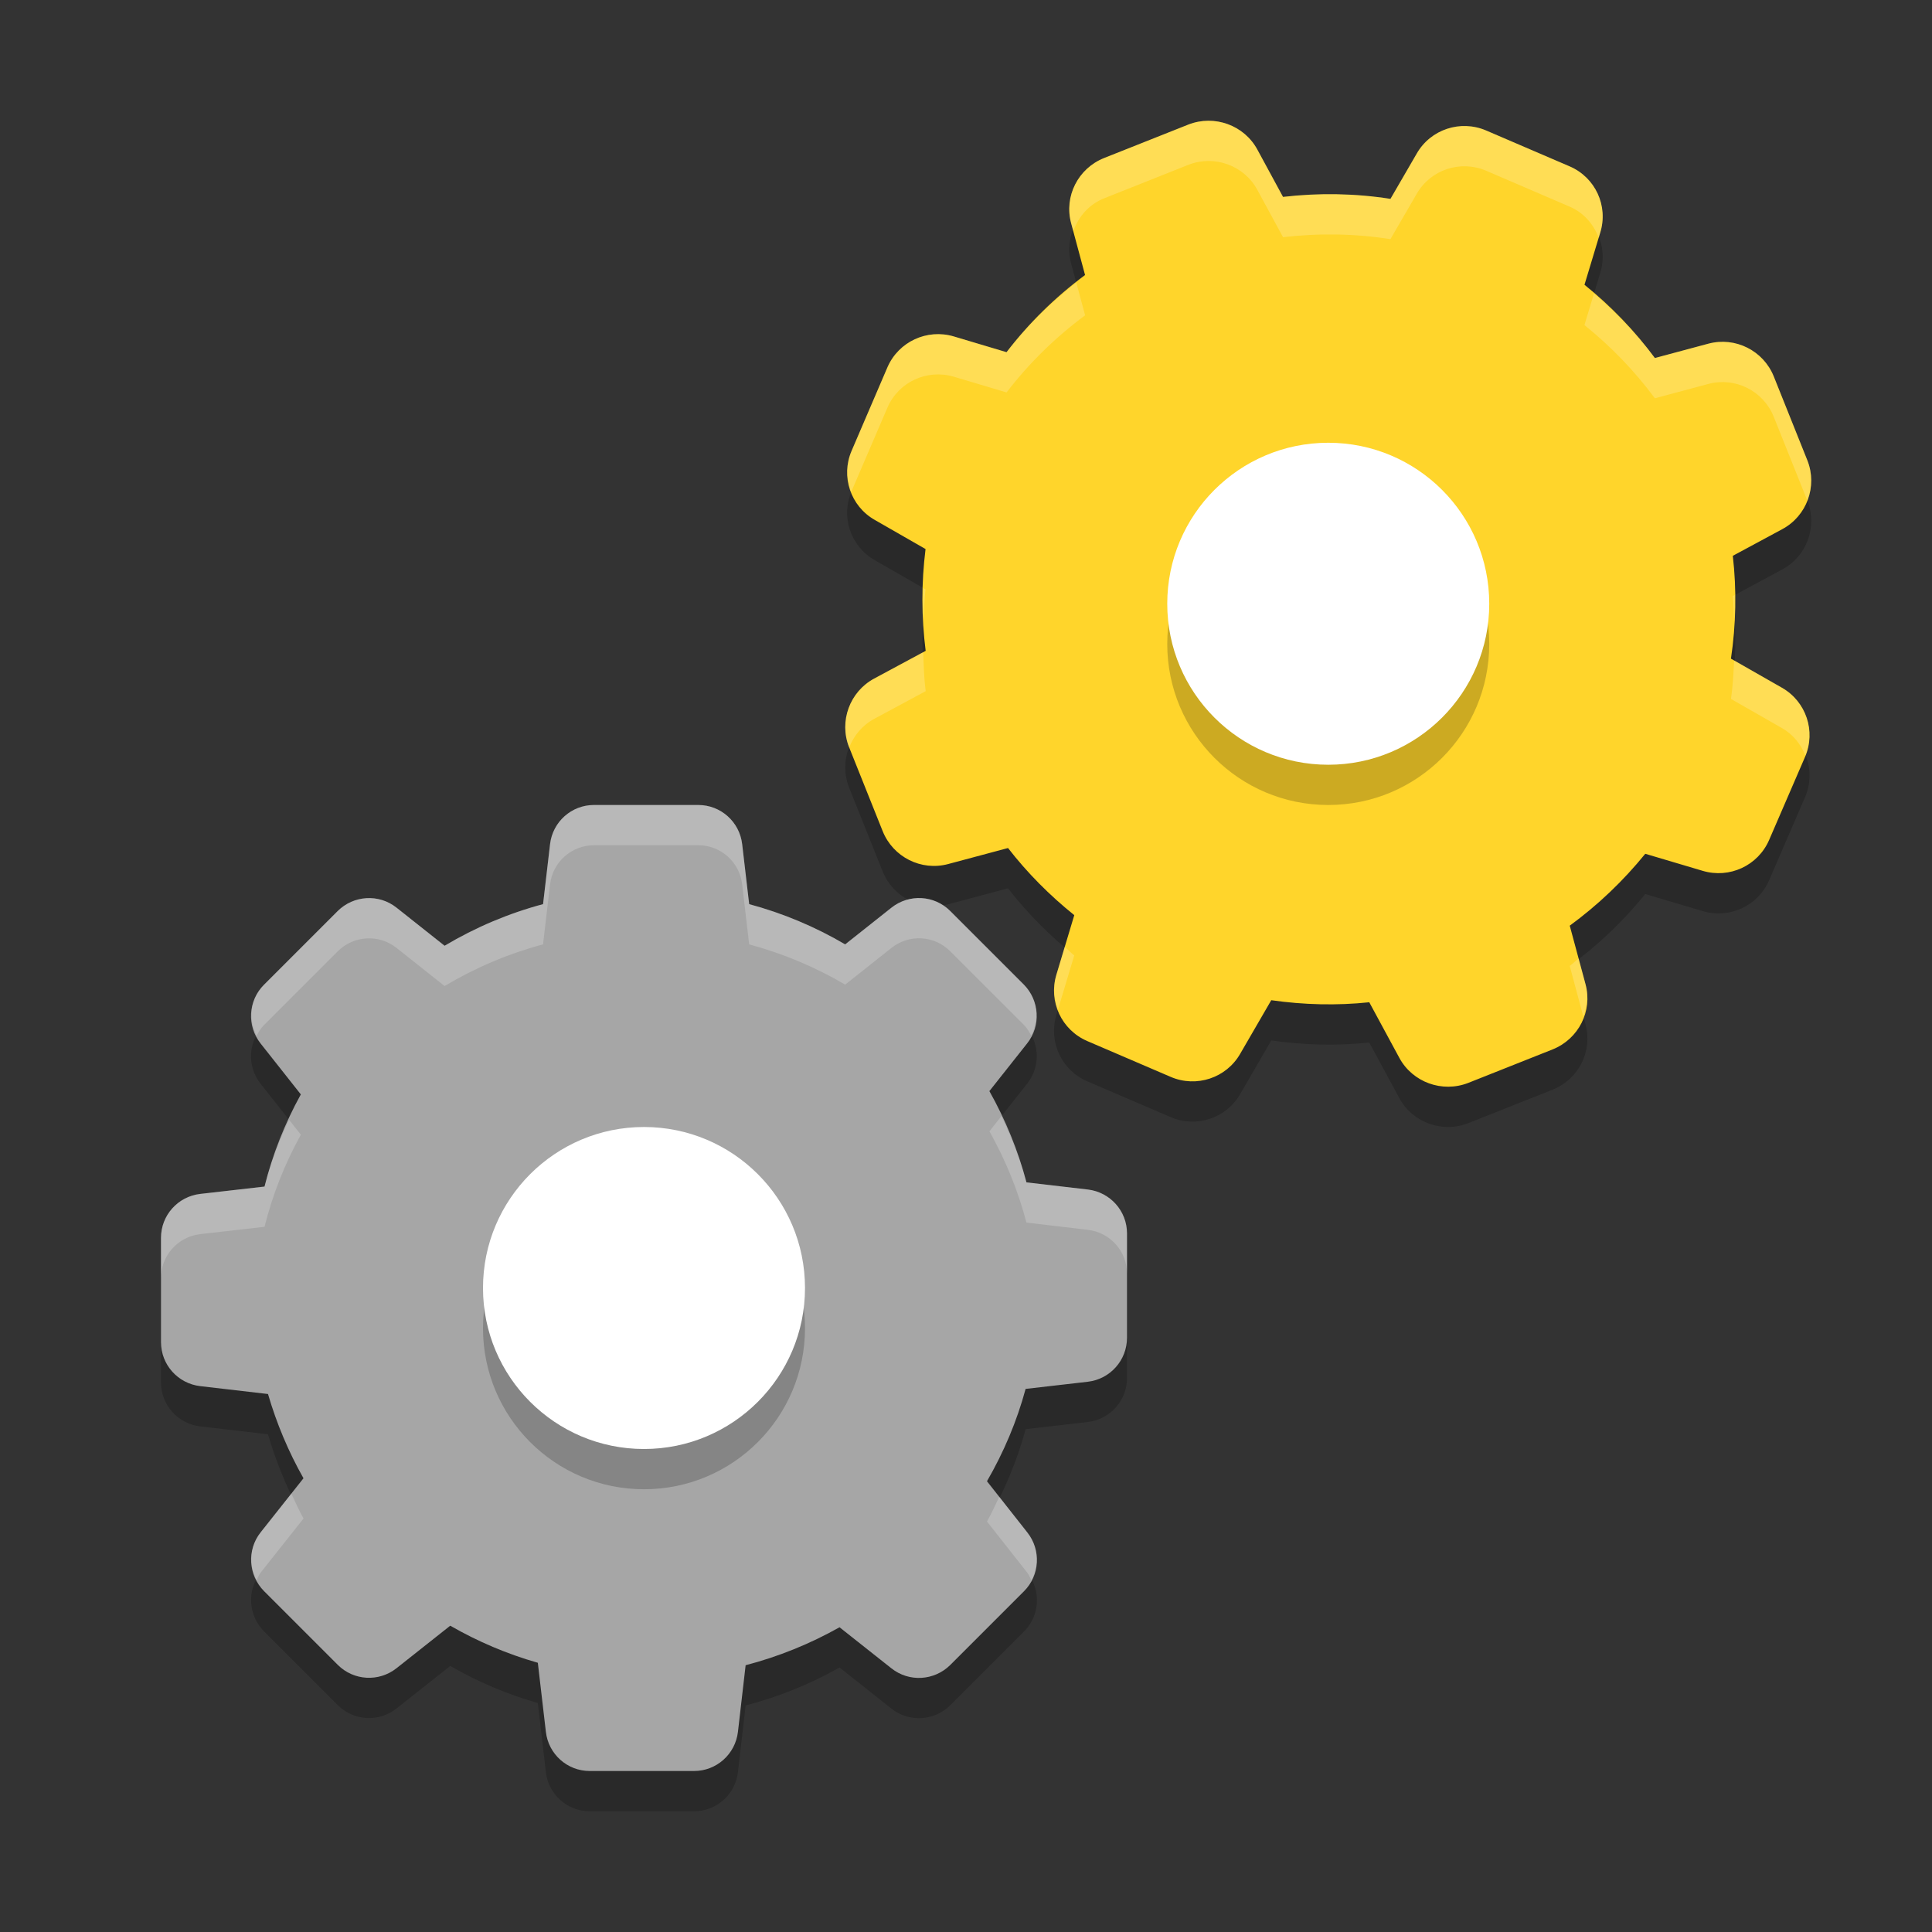
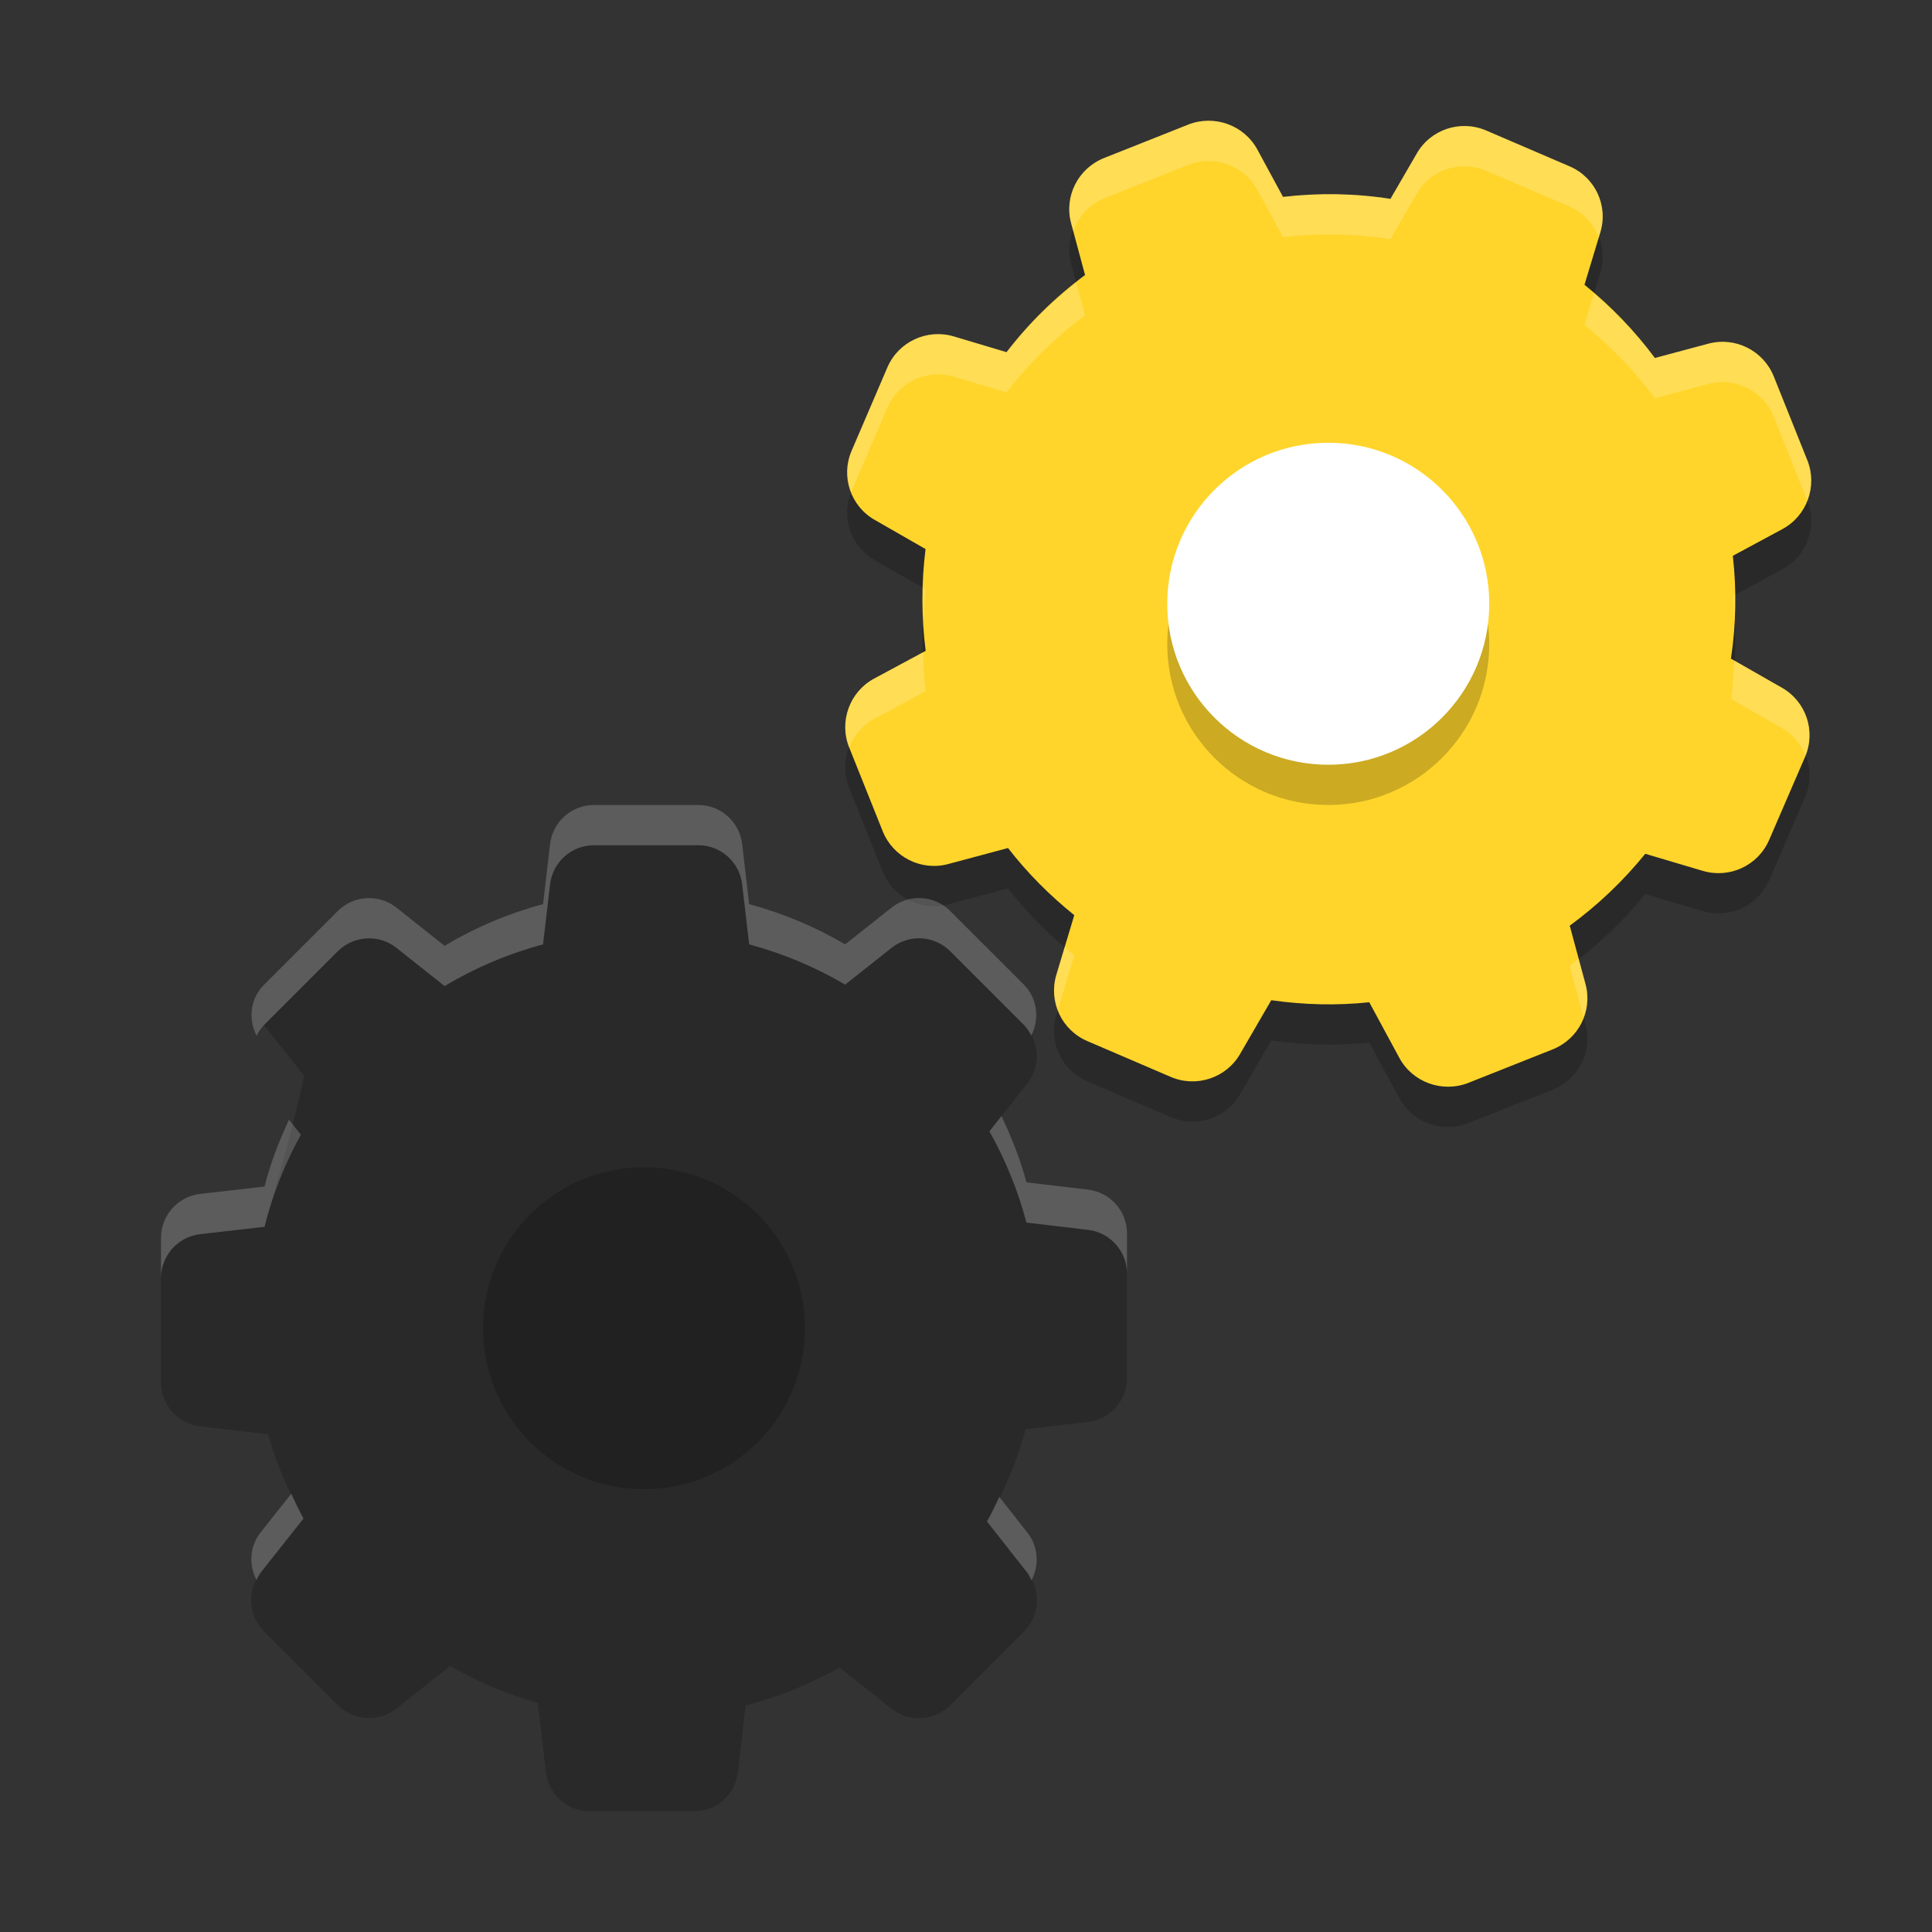
<svg xmlns="http://www.w3.org/2000/svg" width="48" height="48" version="1.1">
  <rect width="100%" height="100%" fill="#333333" stroke="none" />
-   <path style="opacity:0.2" d="m 6.658,35.633 c 0.213,0.73 0.508,1.434 0.882,2.094 L 6.476,39.07 c -0.348,0.439 -0.308,1.064 0.083,1.46 l 1.833,1.833 c 0.395,0.395 1.021,0.43 1.46,0.083 l 1.334,-1.056 c 0.686,0.395 1.416,0.704 2.176,0.921 l 0.2,1.716 C 13.626,44.583 14.095,45 14.651,45 h 2.593 c 0.556,0 1.025,-0.417 1.09,-0.973 l 0.191,-1.655 c 0.817,-0.213 1.599,-0.53 2.333,-0.943 l 1.29,1.021 c 0.439,0.348 1.064,0.308 1.46,-0.083 l 1.833,-1.833 c 0.395,-0.395 0.43,-1.021 0.083,-1.46 l -1.003,-1.273 c 0.417,-0.721 0.743,-1.49 0.96,-2.294 l 1.546,-0.178 C 27.583,35.264 28,34.794 28,34.238 v -2.594 c 0,-0.556 -0.417,-1.025 -0.973,-1.091 L 25.502,30.376 C 25.294,29.581 24.981,28.82 24.581,28.108 L 25.52,26.922 c 0.348,-0.439 0.308,-1.064 -0.083,-1.46 L 23.608,23.633 C 23.213,23.238 22.588,23.203 22.149,23.55 L 20.998,24.463 C 20.251,24.024 19.451,23.689 18.613,23.463 L 18.439,21.973 C 18.374,21.417 17.905,21 17.349,21 h -2.593 c -0.556,0 -1.025,0.417 -1.09,0.973 l -0.174,1.49 c -0.86,0.23 -1.681,0.578 -2.446,1.034 L 9.851,23.55 c -0.439,-0.348 -1.064,-0.308 -1.46,0.083 l -1.833,1.833 c -0.395,0.395 -0.43,1.021 -0.083,1.46 l 0.999,1.264 C 7.075,28.912 6.771,29.681 6.572,30.48 L 4.973,30.663 C 4.417,30.728 4,31.197 4,31.753 v 2.594 c 0,0.556 0.417,1.025 0.973,1.091 l 1.685,0.196 z" />
+   <path style="opacity:0.2" d="m 6.658,35.633 c 0.213,0.73 0.508,1.434 0.882,2.094 L 6.476,39.07 c -0.348,0.439 -0.308,1.064 0.083,1.46 l 1.833,1.833 c 0.395,0.395 1.021,0.43 1.46,0.083 l 1.334,-1.056 c 0.686,0.395 1.416,0.704 2.176,0.921 l 0.2,1.716 C 13.626,44.583 14.095,45 14.651,45 h 2.593 c 0.556,0 1.025,-0.417 1.09,-0.973 l 0.191,-1.655 c 0.817,-0.213 1.599,-0.53 2.333,-0.943 l 1.29,1.021 c 0.439,0.348 1.064,0.308 1.46,-0.083 l 1.833,-1.833 c 0.395,-0.395 0.43,-1.021 0.083,-1.46 l -1.003,-1.273 c 0.417,-0.721 0.743,-1.49 0.96,-2.294 l 1.546,-0.178 C 27.583,35.264 28,34.794 28,34.238 v -2.594 c 0,-0.556 -0.417,-1.025 -0.973,-1.091 L 25.502,30.376 C 25.294,29.581 24.981,28.82 24.581,28.108 L 25.52,26.922 c 0.348,-0.439 0.308,-1.064 -0.083,-1.46 L 23.608,23.633 C 23.213,23.238 22.588,23.203 22.149,23.55 L 20.998,24.463 C 20.251,24.024 19.451,23.689 18.613,23.463 L 18.439,21.973 C 18.374,21.417 17.905,21 17.349,21 h -2.593 c -0.556,0 -1.025,0.417 -1.09,0.973 l -0.174,1.49 c -0.86,0.23 -1.681,0.578 -2.446,1.034 L 9.851,23.55 c -0.439,-0.348 -1.064,-0.308 -1.46,0.083 l -1.833,1.833 l 0.999,1.264 C 7.075,28.912 6.771,29.681 6.572,30.48 L 4.973,30.663 C 4.417,30.728 4,31.197 4,31.753 v 2.594 c 0,0.556 0.417,1.025 0.973,1.091 l 1.685,0.196 z" />
  <path style="opacity:0.2" d="M 38.996,5.133 36.924,4.243 C 36.285,3.968 35.542,4.215 35.199,4.815 L 34.546,5.941 C 33.663,5.803 32.766,5.789 31.876,5.892 L 31.239,4.717 C 30.911,4.11 30.172,3.843 29.527,4.094 l -2.098,0.833 c -0.643,0.257 -0.998,0.951 -0.817,1.62 L 26.958,7.833 C 26.221,8.38 25.564,9.023 25.007,9.75 l -1.309,-0.391 C 23.032,9.161 22.325,9.489 22.049,10.124 l -0.89,2.075 c -0.276,0.636 -0.028,1.376 0.574,1.718 l 1.262,0.724 c -0.105,0.841 -0.104,1.69 0.003,2.529 l -1.278,0.688 c -0.61,0.327 -0.878,1.063 -0.625,1.705 l 0.836,2.09 c 0.258,0.64 0.955,0.994 1.626,0.814 l 1.487,-0.398 c 0.48,0.619 1.033,1.175 1.646,1.668 l -0.446,1.485 c -0.198,0.664 0.13,1.368 0.769,1.643 l 2.073,0.89 c 0.638,0.274 1.381,0.027 1.725,-0.572 l 0.773,-1.333 c 0.807,0.115 1.626,0.136 2.435,0.051 l 0.747,1.381 c 0.328,0.608 1.067,0.874 1.711,0.623 l 2.098,-0.833 c 0.643,-0.257 0.998,-0.951 0.817,-1.62 L 39,23.998 c 0.702,-0.514 1.331,-1.114 1.876,-1.786 l 1.428,0.424 c 0.667,0.198 1.373,-0.13 1.649,-0.766 l 0.893,-2.065 c 0.276,-0.636 0.027,-1.376 -0.574,-1.718 l -1.267,-0.723 c 0.126,-0.847 0.144,-1.707 0.046,-2.555 l 1.229,-0.662 c 0.61,-0.327 0.878,-1.063 0.625,-1.705 L 44.069,10.353 C 43.812,9.713 43.115,9.359 42.443,9.539 L 41.115,9.895 C 40.611,9.215 40.025,8.606 39.366,8.075 L 39.756,6.784 C 39.965,6.117 39.635,5.407 38.996,5.133 Z" />
-   <path style="fill:#a6a6a6" d="m 6.658,34.633 c 0.213,0.73 0.508,1.434 0.882,2.094 L 6.476,38.07 c -0.348,0.439 -0.308,1.064 0.083,1.46 l 1.833,1.833 c 0.395,0.395 1.021,0.43 1.46,0.083 l 1.334,-1.056 c 0.686,0.395 1.416,0.704 2.176,0.921 l 0.2,1.716 C 13.626,43.583 14.095,44 14.651,44 h 2.593 c 0.556,0 1.025,-0.417 1.09,-0.973 l 0.191,-1.655 c 0.817,-0.213 1.599,-0.53 2.333,-0.943 l 1.29,1.021 c 0.439,0.348 1.064,0.308 1.46,-0.083 l 1.833,-1.833 c 0.395,-0.395 0.43,-1.021 0.083,-1.46 l -1.003,-1.273 c 0.417,-0.721 0.743,-1.49 0.96,-2.294 l 1.546,-0.178 C 27.583,34.264 28,33.794 28,33.238 v -2.594 c 0,-0.556 -0.417,-1.025 -0.973,-1.091 L 25.502,29.376 C 25.294,28.581 24.981,27.82 24.581,27.108 L 25.52,25.922 c 0.348,-0.439 0.308,-1.064 -0.083,-1.46 L 23.608,22.633 C 23.213,22.238 22.588,22.203 22.149,22.55 L 20.998,23.463 C 20.251,23.024 19.451,22.689 18.613,22.463 L 18.439,20.973 C 18.374,20.417 17.905,20 17.349,20 h -2.593 c -0.556,0 -1.025,0.417 -1.09,0.973 l -0.174,1.49 c -0.86,0.23 -1.681,0.578 -2.446,1.034 L 9.851,22.55 c -0.439,-0.348 -1.064,-0.308 -1.46,0.083 l -1.833,1.833 c -0.395,0.395 -0.43,1.021 -0.083,1.46 l 0.999,1.264 C 7.075,27.912 6.771,28.681 6.572,29.48 L 4.973,29.663 C 4.417,29.728 4,30.197 4,30.753 v 2.594 c 0,0.556 0.417,1.025 0.973,1.091 l 1.685,0.196 z" />
  <path style="fill:#ffd52b" d="M 38.996,4.133 36.924,3.243 C 36.285,2.968 35.542,3.215 35.199,3.815 L 34.546,4.941 C 33.663,4.803 32.766,4.789 31.876,4.892 L 31.239,3.717 C 30.911,3.11 30.172,2.843 29.527,3.094 l -2.098,0.833 c -0.643,0.257 -0.998,0.951 -0.817,1.62 L 26.958,6.833 C 26.221,7.38 25.564,8.023 25.007,8.75 l -1.309,-0.391 C 23.032,8.161 22.325,8.489 22.049,9.124 l -0.89,2.075 c -0.276,0.636 -0.028,1.376 0.574,1.718 l 1.262,0.724 c -0.105,0.841 -0.104,1.69 0.003,2.529 l -1.278,0.688 c -0.61,0.327 -0.878,1.063 -0.625,1.705 l 0.836,2.09 c 0.258,0.64 0.955,0.994 1.626,0.814 l 1.487,-0.398 c 0.48,0.619 1.033,1.175 1.646,1.668 l -0.446,1.485 c -0.198,0.664 0.13,1.368 0.769,1.643 l 2.073,0.89 c 0.638,0.274 1.381,0.027 1.725,-0.572 l 0.773,-1.333 c 0.807,0.115 1.626,0.136 2.435,0.051 l 0.747,1.381 c 0.328,0.608 1.067,0.874 1.711,0.623 l 2.098,-0.833 c 0.643,-0.257 0.998,-0.951 0.817,-1.62 L 39,22.998 c 0.702,-0.514 1.331,-1.114 1.876,-1.786 l 1.428,0.424 c 0.667,0.198 1.373,-0.13 1.649,-0.766 l 0.893,-2.065 c 0.276,-0.636 0.027,-1.376 -0.574,-1.718 l -1.267,-0.723 c 0.126,-0.847 0.144,-1.707 0.046,-2.555 l 1.229,-0.662 c 0.61,-0.327 0.878,-1.063 0.625,-1.705 L 44.069,9.353 C 43.812,8.713 43.115,8.359 42.443,8.539 L 41.115,8.895 C 40.611,8.215 40.025,7.606 39.366,7.075 L 39.756,5.784 C 39.965,5.117 39.635,4.407 38.996,4.133 Z" />
  <circle style="opacity:0.2" cx="16" cy="33" r="4" />
-   <circle style="fill:#ffffff" cx="16" cy="32" r="4" />
  <circle style="opacity:0.2" cx="33" cy="16" r="4" />
  <circle style="fill:#ffffff" cx="33" cy="15" r="4" />
  <path style="fill:#ffffff;opacity:0.2" d="M 14.756 20 C 14.2 20 13.731 20.417 13.666 20.973 L 13.492 22.463 C 12.632 22.693 11.809 23.042 11.045 23.498 L 9.852 22.551 C 9.413 22.203 8.788 22.242 8.393 22.633 L 6.559 24.467 C 6.216 24.809 6.162 25.317 6.375 25.734 C 6.425 25.64 6.479 25.546 6.559 25.467 L 8.393 23.633 C 8.788 23.242 9.413 23.203 9.852 23.551 L 11.045 24.498 C 11.809 24.042 12.632 23.693 13.492 23.463 L 13.666 21.973 C 13.731 21.417 14.2 21 14.756 21 L 17.35 21 C 17.906 21 18.374 21.417 18.439 21.973 L 18.613 23.463 C 19.452 23.689 20.251 24.024 20.998 24.463 L 22.148 23.551 C 22.587 23.203 23.212 23.237 23.607 23.633 L 25.438 25.463 C 25.516 25.543 25.571 25.635 25.621 25.73 C 25.833 25.314 25.776 24.805 25.438 24.463 L 23.607 22.633 C 23.212 22.237 22.587 22.203 22.148 22.551 L 20.998 23.463 C 20.251 23.024 19.452 22.689 18.613 22.463 L 18.439 20.973 C 18.374 20.417 17.906 20 17.35 20 L 14.756 20 z M 24.881 27.729 L 24.582 28.107 C 24.982 28.82 25.293 29.58 25.502 30.375 L 27.027 30.555 C 27.583 30.62 28 31.088 28 31.645 L 28 30.645 C 28 30.088 27.583 29.62 27.027 29.555 L 25.502 29.375 C 25.352 28.804 25.132 28.259 24.881 27.729 z M 7.18 27.818 C 6.931 28.355 6.716 28.906 6.572 29.48 L 4.973 29.662 C 4.417 29.727 4 30.198 4 30.754 L 4 31.754 C 4 31.198 4.417 30.727 4.973 30.662 L 6.572 30.48 C 6.772 29.681 7.075 28.913 7.475 28.191 L 7.18 27.818 z M 7.238 37.109 L 6.477 38.07 C 6.199 38.42 6.178 38.884 6.375 39.26 C 6.408 39.196 6.43 39.129 6.477 39.07 L 7.541 37.727 C 7.428 37.527 7.337 37.316 7.238 37.109 z M 24.826 37.188 C 24.726 37.393 24.636 37.603 24.521 37.801 L 25.523 39.074 C 25.57 39.133 25.592 39.201 25.625 39.266 C 25.824 38.889 25.801 38.425 25.523 38.074 L 24.826 37.188 z" />
  <path style="fill:#ffffff;opacity:0.2" d="M 30.02 3 C 29.855 3.001 29.688 3.031 29.527 3.094 L 27.43 3.928 C 26.787 4.184 26.433 4.878 26.613 5.547 L 26.666 5.74 C 26.795 5.383 27.054 5.078 27.43 4.928 L 29.527 4.094 C 30.172 3.842 30.91 4.109 31.238 4.717 L 31.877 5.893 C 32.767 5.789 33.662 5.803 34.545 5.941 L 35.199 4.814 C 35.543 4.215 36.285 3.968 36.924 4.242 L 38.996 5.133 C 39.348 5.284 39.593 5.571 39.719 5.906 L 39.756 5.783 C 39.965 5.116 39.635 4.407 38.996 4.133 L 36.924 3.242 C 36.285 2.968 35.543 3.215 35.199 3.814 L 34.545 4.941 C 33.662 4.803 32.767 4.789 31.877 4.893 L 31.238 3.717 C 30.992 3.261 30.515 2.997 30.02 3 z M 26.74 7.02 C 26.095 7.528 25.507 8.099 25.008 8.75 L 23.697 8.359 C 23.031 8.162 22.324 8.489 22.049 9.125 L 21.158 11.199 C 21.01 11.54 21.023 11.907 21.15 12.23 C 21.155 12.22 21.154 12.209 21.158 12.199 L 22.049 10.125 C 22.324 9.489 23.031 9.162 23.697 9.359 L 25.008 9.75 C 25.565 9.023 26.222 8.381 26.959 7.834 L 26.74 7.02 z M 39.602 7.293 L 39.365 8.076 C 40.024 8.607 40.611 9.215 41.115 9.895 L 42.443 9.539 C 43.115 9.359 43.811 9.713 44.068 10.354 L 44.902 12.436 C 45.023 12.125 45.036 11.773 44.906 11.443 L 44.068 9.354 C 43.811 8.713 43.115 8.359 42.443 8.539 L 41.115 8.895 C 40.675 8.301 40.161 7.774 39.602 7.293 z M 22.936 14.609 C 22.928 14.872 22.936 15.133 22.949 15.395 C 22.962 15.144 22.963 14.892 22.994 14.643 L 22.936 14.609 z M 43.098 14.783 L 43.051 14.809 C 43.075 15.022 43.072 15.238 43.082 15.453 C 43.095 15.23 43.1 15.007 43.098 14.783 z M 22.938 16.205 L 21.721 16.859 C 21.111 17.186 20.841 17.923 21.094 18.564 L 21.098 18.572 C 21.212 18.277 21.424 18.018 21.721 17.859 L 22.998 17.172 C 22.957 16.851 22.947 16.528 22.938 16.205 z M 43.084 16.41 C 43.067 16.729 43.053 17.049 43.006 17.365 L 44.271 18.088 C 44.55 18.246 44.743 18.493 44.854 18.771 C 45.106 18.143 44.863 17.424 44.271 17.088 L 43.084 16.41 z M 26.453 23.525 L 26.244 24.223 C 26.156 24.517 26.185 24.815 26.285 25.084 L 26.689 23.738 C 26.606 23.672 26.534 23.594 26.453 23.525 z M 39.219 23.814 C 39.143 23.873 39.077 23.942 39 23.998 L 39.338 25.26 C 39.43 25.007 39.466 24.731 39.391 24.453 L 39.219 23.814 z" />
</svg>